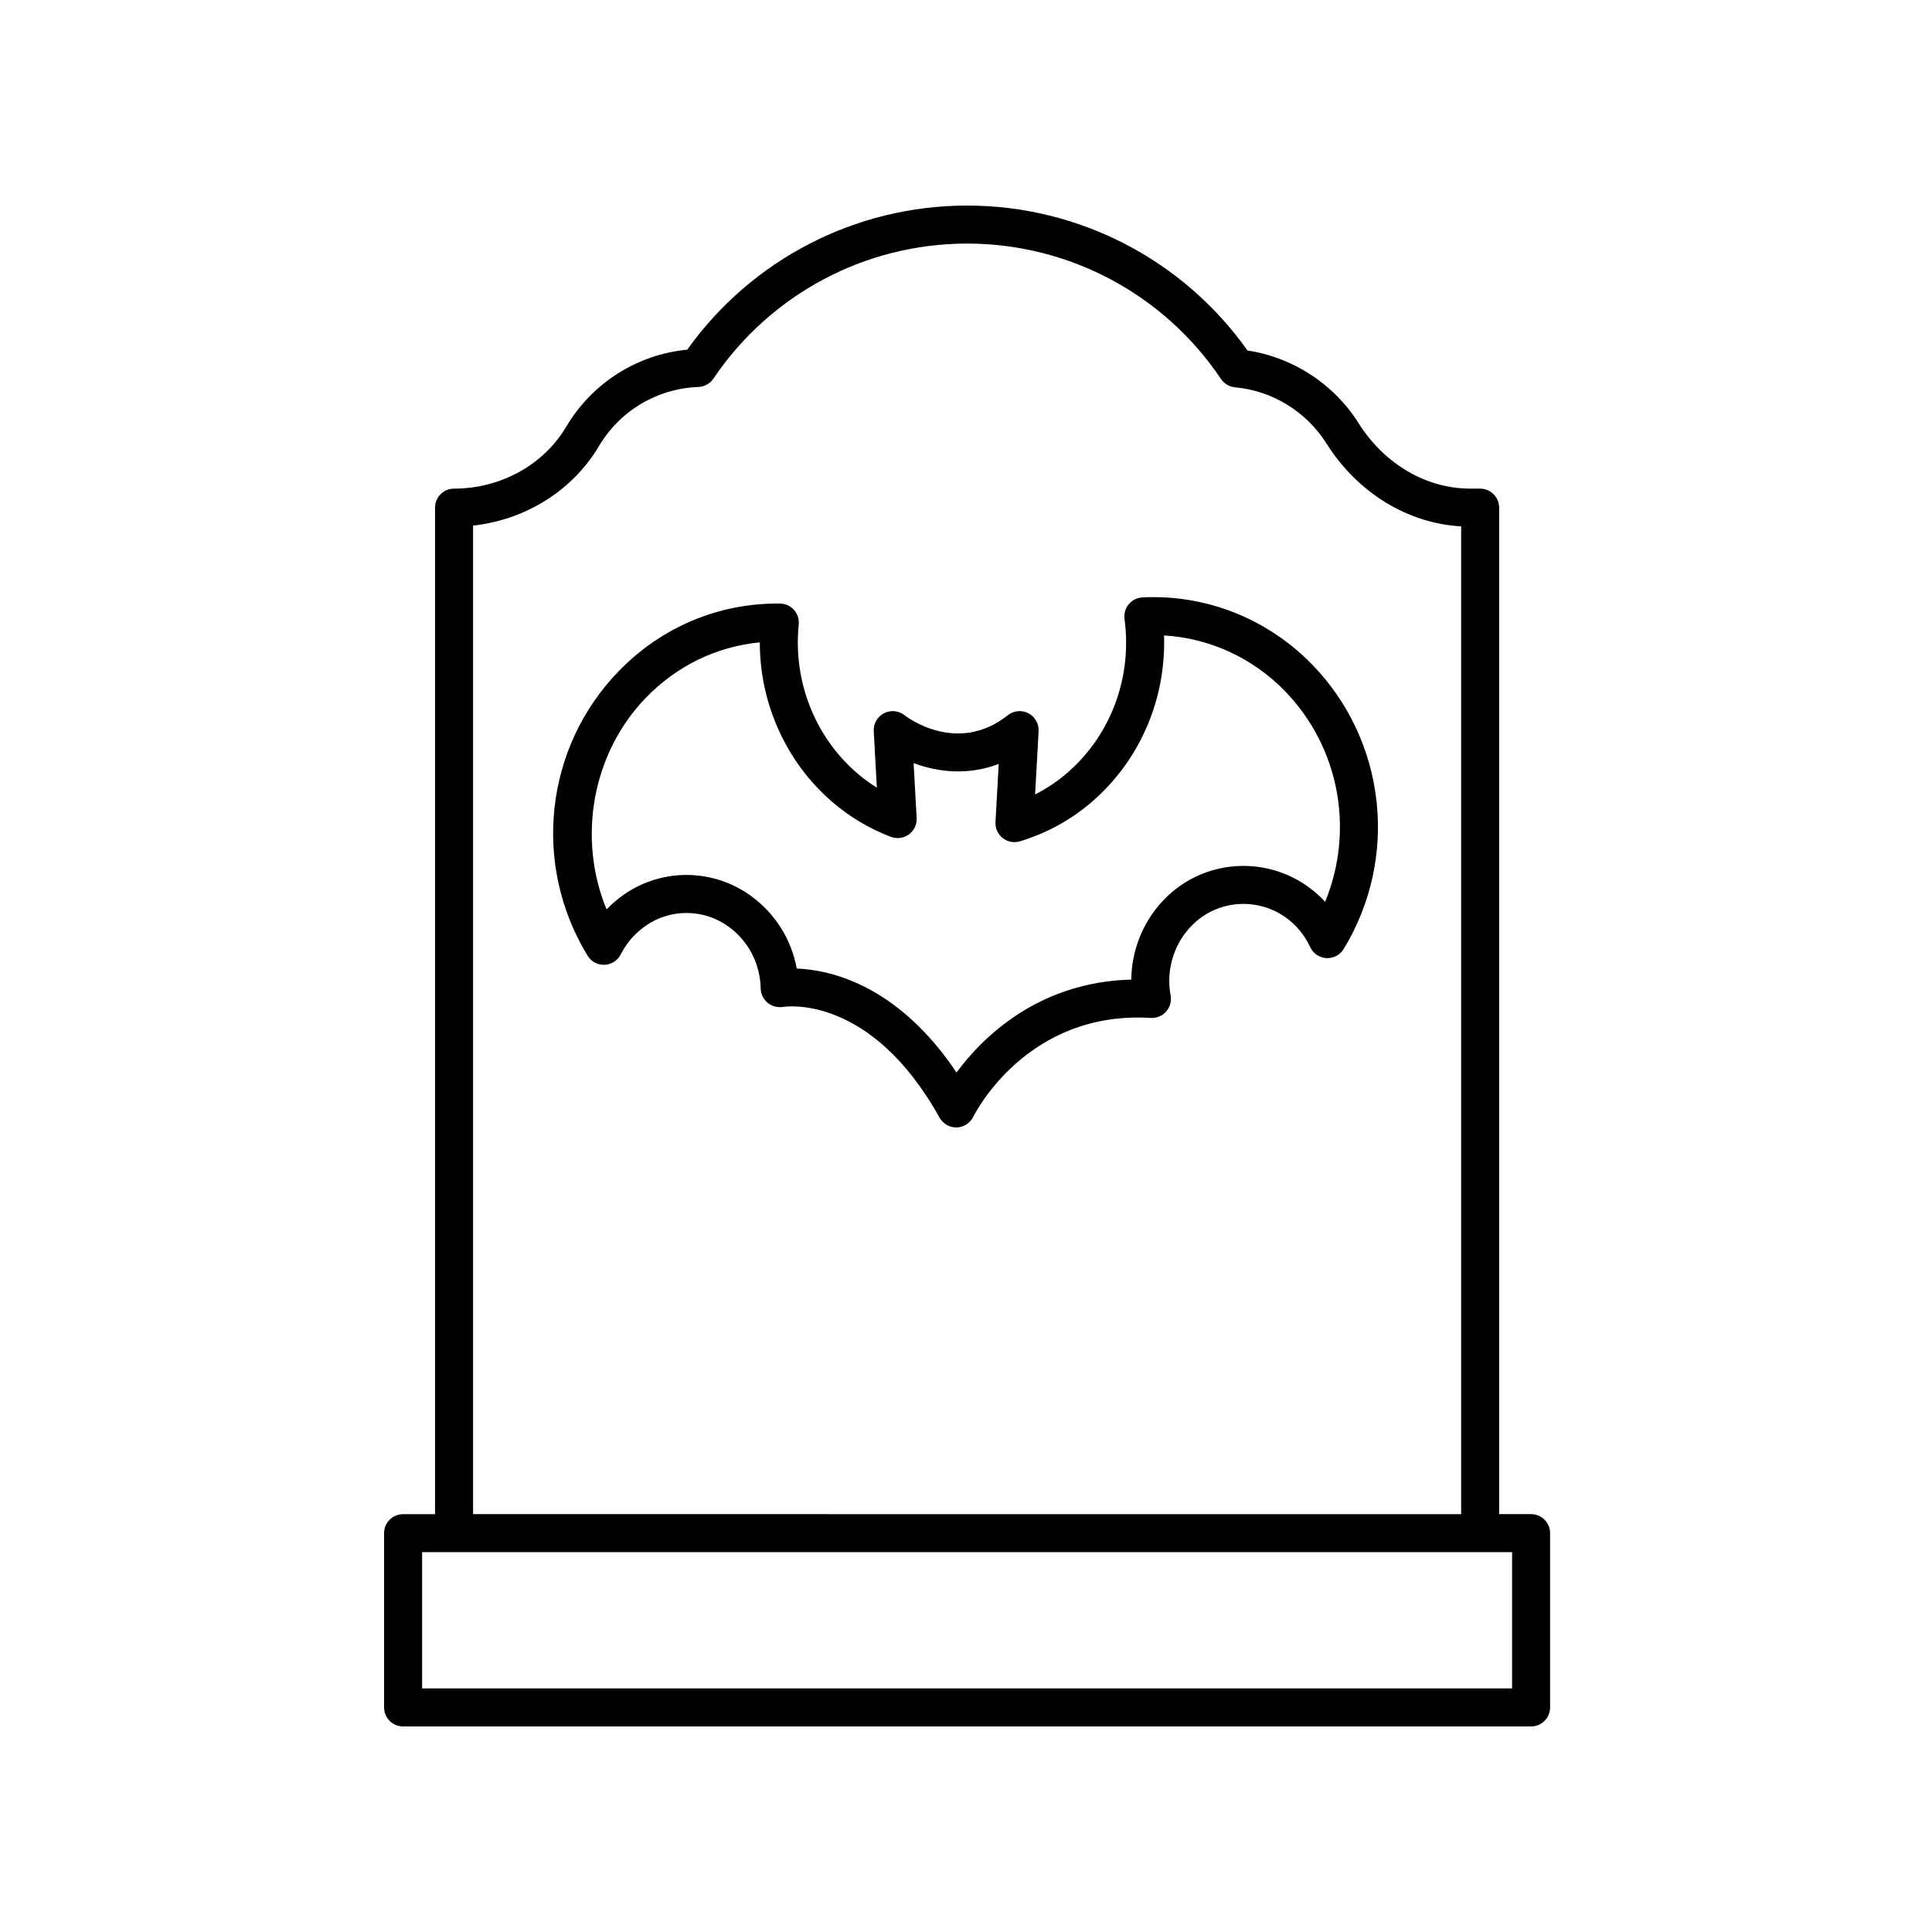
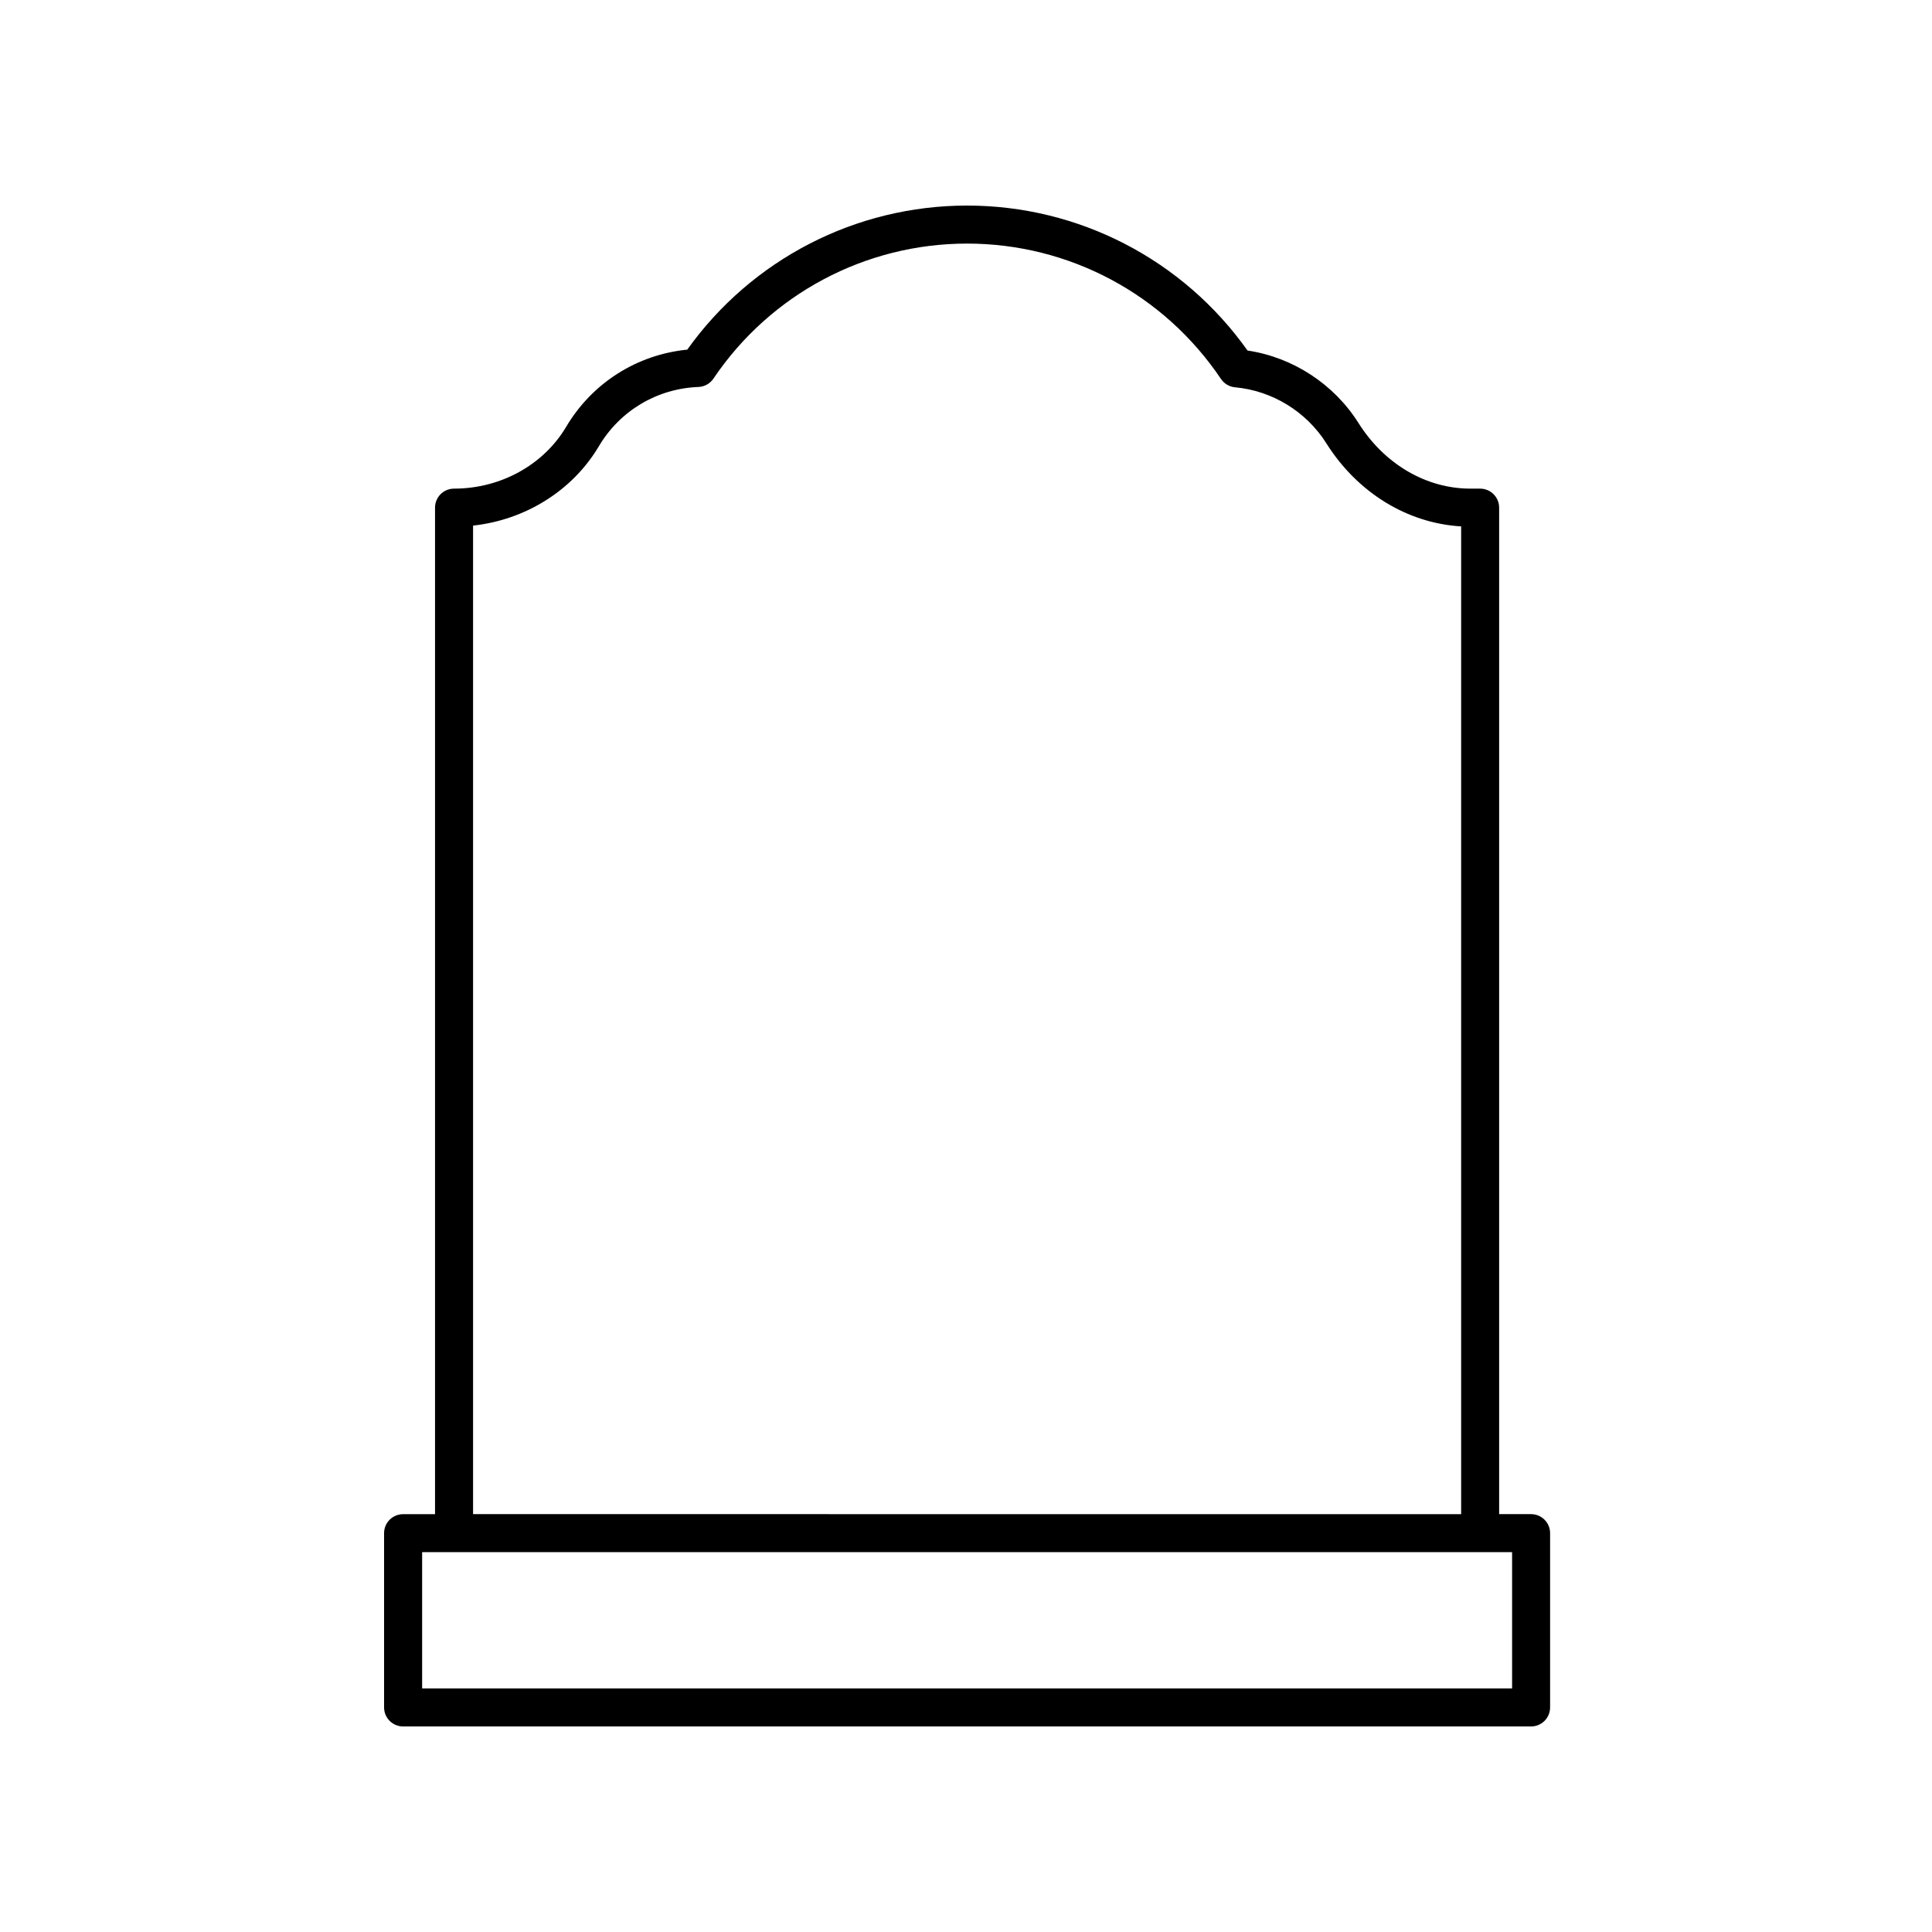
<svg xmlns="http://www.w3.org/2000/svg" fill="#000000" width="800px" height="800px" version="1.1" viewBox="144 144 512 512">
  <g>
-     <path d="m446.74 302.32c-1.406 0.074-2.715 0.73-3.613 1.812-0.898 1.086-1.305 2.496-1.117 3.891 2.051 15.234-3.434 30.32-14.672 40.355-2.746 2.449-5.766 4.508-9.027 6.16l0.93-16.773c0.109-1.977-0.953-3.836-2.711-4.75-1.762-0.91-3.891-0.707-5.445 0.523-13.453 10.652-26.812 0.441-27.359 0.016-1.551-1.238-3.684-1.453-5.453-0.543-1.766 0.91-2.832 2.773-2.723 4.754l0.828 14.98c-1.902-1.188-3.711-2.519-5.398-3.992-11.109-9.68-16.832-24.355-15.309-39.258 0.145-1.406-0.309-2.809-1.25-3.863-0.941-1.055-2.281-1.668-3.699-1.684-16.109-0.184-31.332 6.148-42.734 17.895-19.633 20.227-23.035 51.246-8.27 75.426 0.953 1.559 2.621 2.481 4.5 2.41 1.824-0.07 3.469-1.129 4.297-2.762 1.547-3.062 3.781-5.617 6.633-7.602 6.629-4.602 15.469-4.477 21.984 0.285 5.246 3.832 8.328 9.805 8.461 16.383 0.031 1.457 0.715 2.828 1.832 3.762 1.121 0.934 2.613 1.32 4.051 1.102 0.945-0.145 23.316-3.332 41.523 29.352 0.891 1.598 2.578 2.578 4.402 2.578h0.121c1.871-0.043 3.566-1.129 4.394-2.805 0.574-1.152 14.375-28.199 47.047-26.211 1.559 0.082 3.055-0.531 4.082-1.691 1.027-1.16 1.465-2.731 1.18-4.254-1.367-7.371 1.273-14.926 6.879-19.715 6.559-5.594 16.133-6.082 23.293-1.199 2.961 2.023 5.258 4.754 6.832 8.113 0.789 1.684 2.434 2.793 4.289 2.894 1.816 0.109 3.609-0.828 4.578-2.414 14.703-24.168 11.281-55.152-8.32-75.344-11.848-12.207-28.23-18.684-45.035-17.832zm48.438 80.664c-1.516-1.645-3.219-3.113-5.098-4.398-10.902-7.445-25.512-6.688-35.516 1.852-6.797 5.805-10.664 14.312-10.766 23.164-24.73 0.641-39.473 15.379-46.316 24.621-15.625-23.316-33.539-27.203-42.336-27.551-1.418-7.691-5.66-14.516-12.07-19.199-9.992-7.305-23.531-7.477-33.68-0.43-1.699 1.18-3.254 2.5-4.648 3.949-7.773-18.816-3.863-41.363 10.469-56.133 8.203-8.453 18.754-13.539 30.141-14.625-0.004 16.121 6.875 31.543 19.004 42.117 4.629 4.031 9.918 7.203 15.73 9.426 1.59 0.602 3.387 0.367 4.769-0.637 1.379-1.008 2.156-2.641 2.062-4.348l-0.809-14.566c6.231 2.344 14.289 3.398 22.555 0.223l-0.855 15.41c-0.09 1.641 0.625 3.227 1.922 4.242 1.293 1.016 3.008 1.336 4.574 0.855 7.398-2.25 14.035-5.969 19.738-11.059 12.32-11.004 18.988-26.941 18.43-43.496 12.016 0.695 23.48 5.926 32.066 14.773 14.496 14.93 18.414 36.922 10.633 55.809z" />
    <path d="m536.25 273.49h-2.606c-11.695 0-22.77-6.496-29.621-17.371-6.527-10.359-17.395-17.422-29.418-19.227-17.102-24.098-44.711-38.414-74.316-38.414-29.508 0-57.047 14.227-74.16 38.184-13.336 1.312-25.199 8.824-32.094 20.457-5.988 10.098-17.371 16.375-29.707 16.375-2.781 0-5.039 2.254-5.039 5.039v266.74h-8.465c-2.781 0-5.039 2.254-5.039 5.039v46.176c0 2.781 2.254 5.039 5.039 5.039h298.93c2.781 0 5.039-2.254 5.039-5.039v-46.184c0-2.781-2.254-5.039-5.039-5.039h-8.465v-266.73c0-2.785-2.258-5.039-5.039-5.039zm-266.88 9.801c13.902-1.523 26.375-9.293 33.34-21.039 5.578-9.418 15.438-15.285 26.371-15.699 1.609-0.062 3.09-0.887 3.988-2.219 15.109-22.402 40.238-35.781 67.223-35.781 27.027 0 52.176 13.41 67.281 35.879 0.848 1.258 2.215 2.07 3.727 2.207 9.859 0.895 18.906 6.445 24.203 14.855 8.242 13.078 21.457 21.172 35.715 22.004v261.77l-261.85-0.004zm275.35 272.05v36.105h-288.85v-36.105z" />
  </g>
</svg>